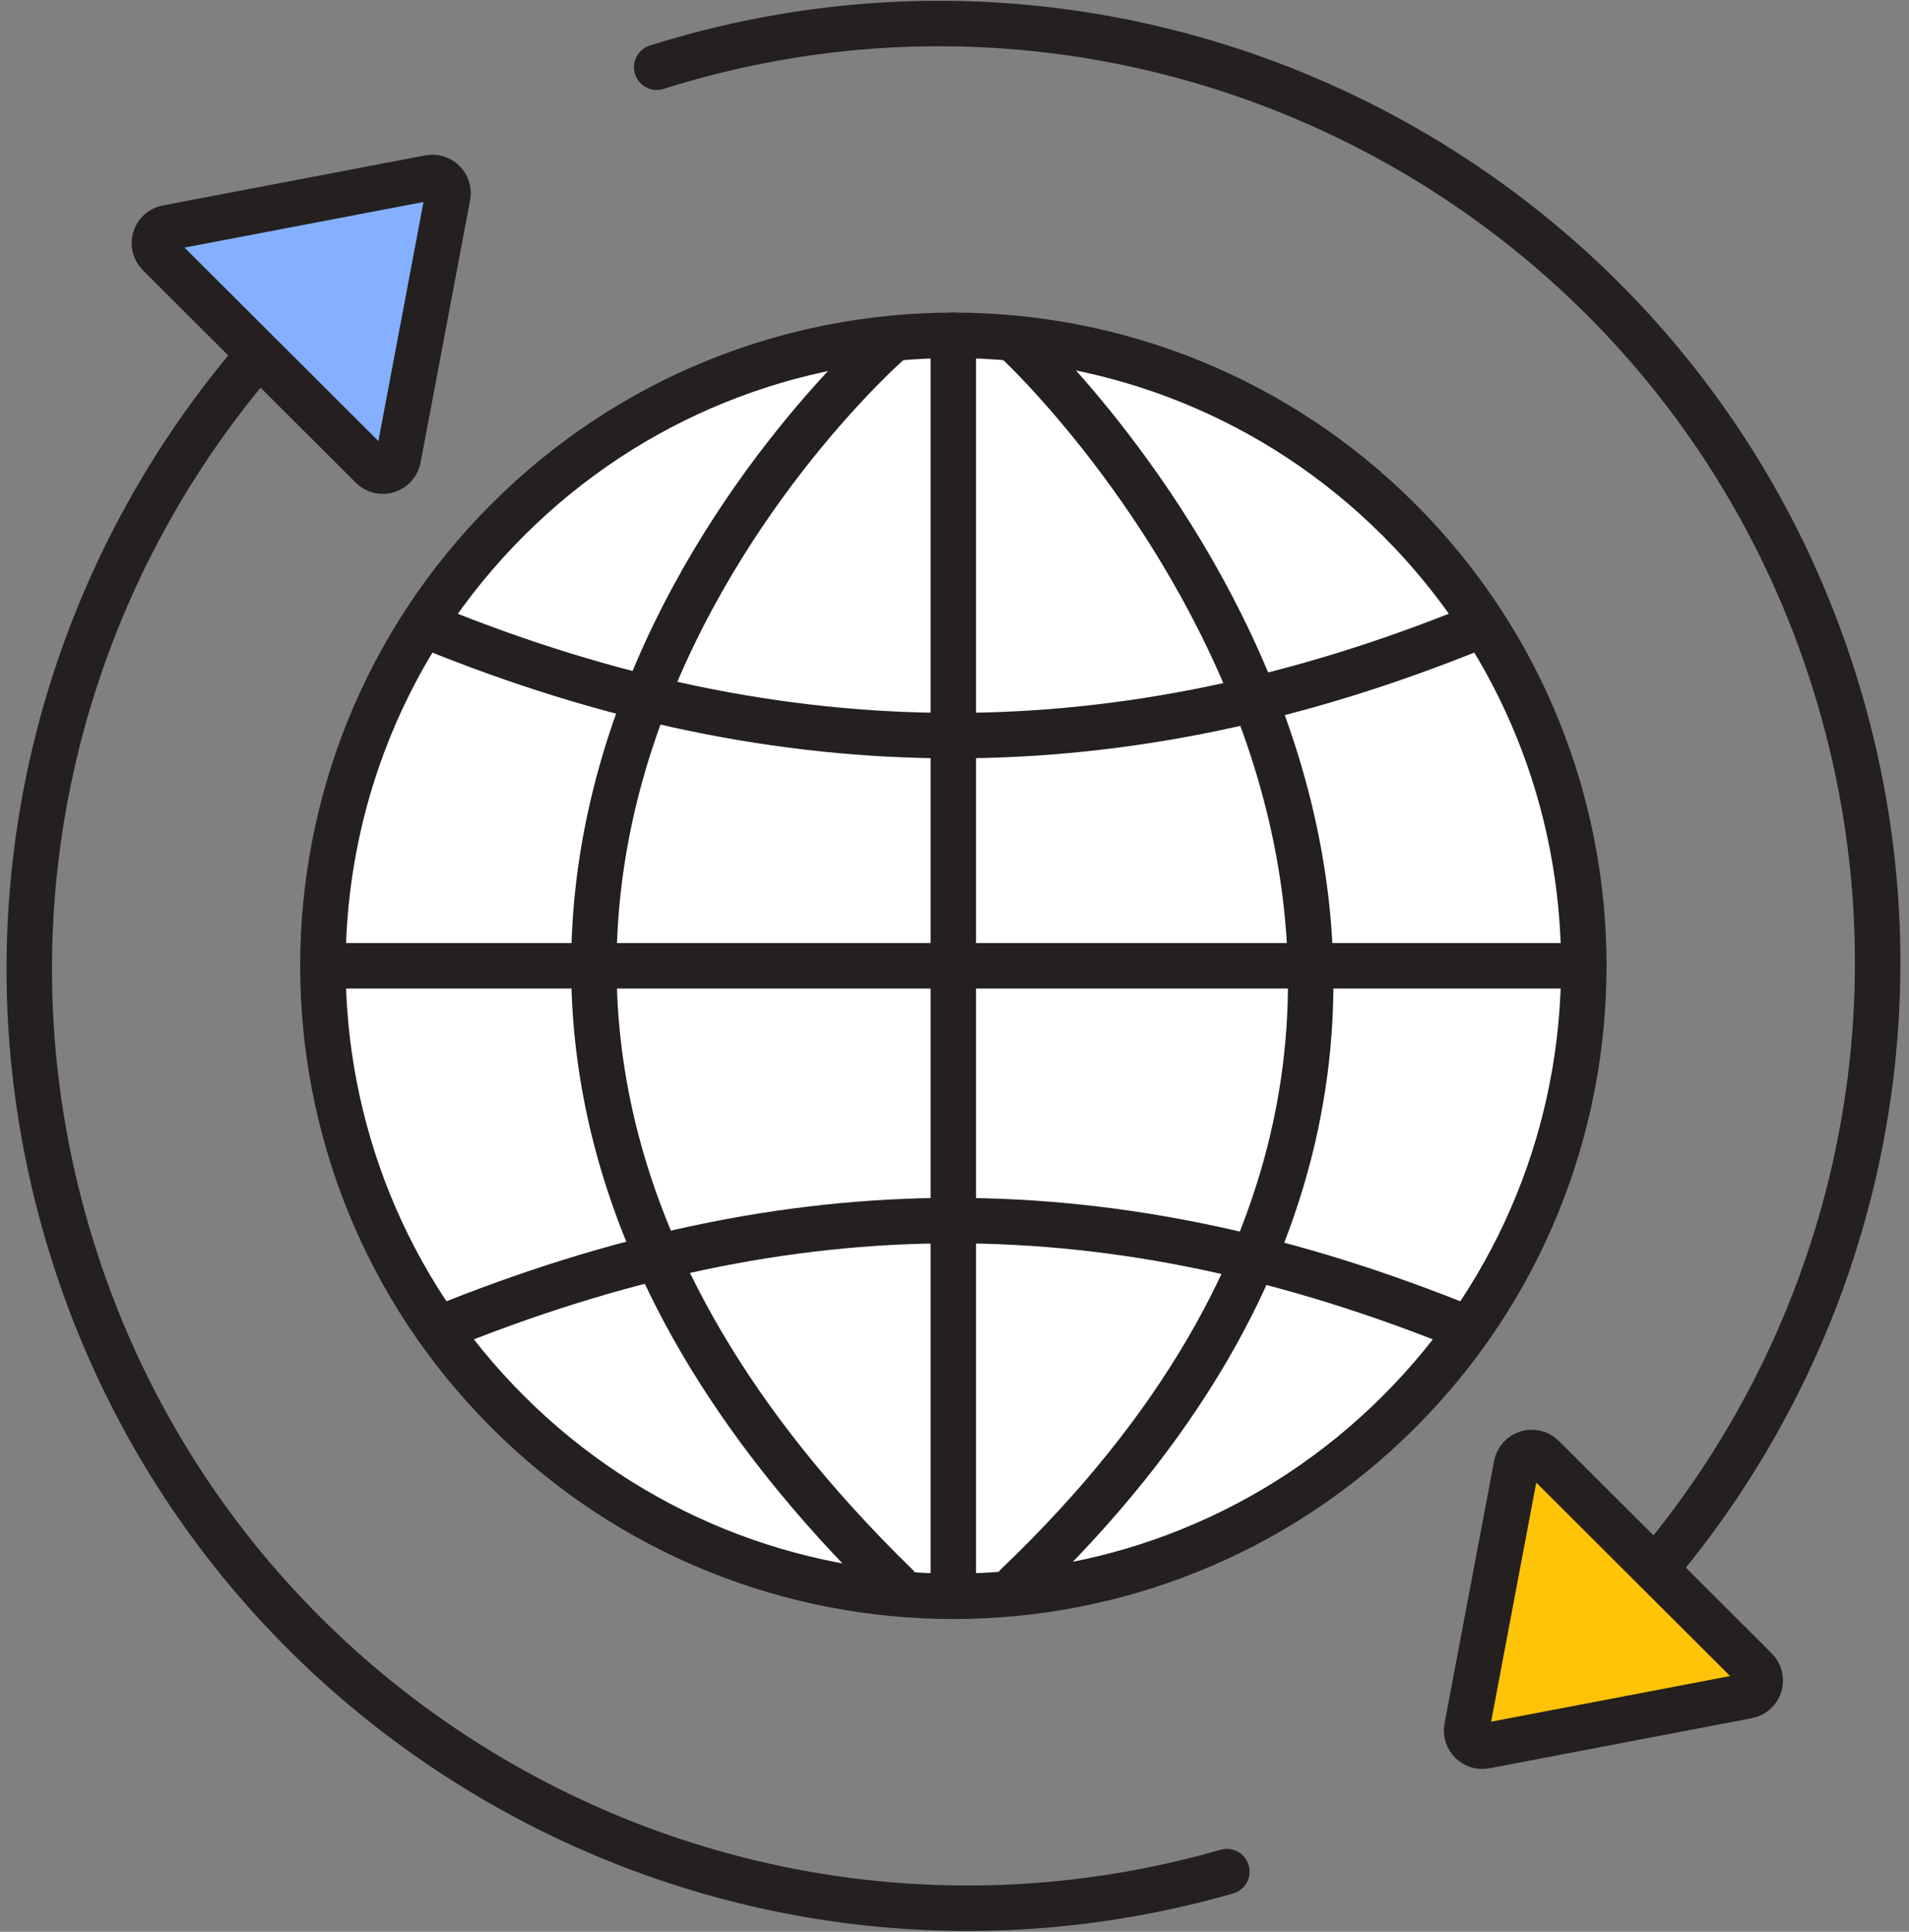
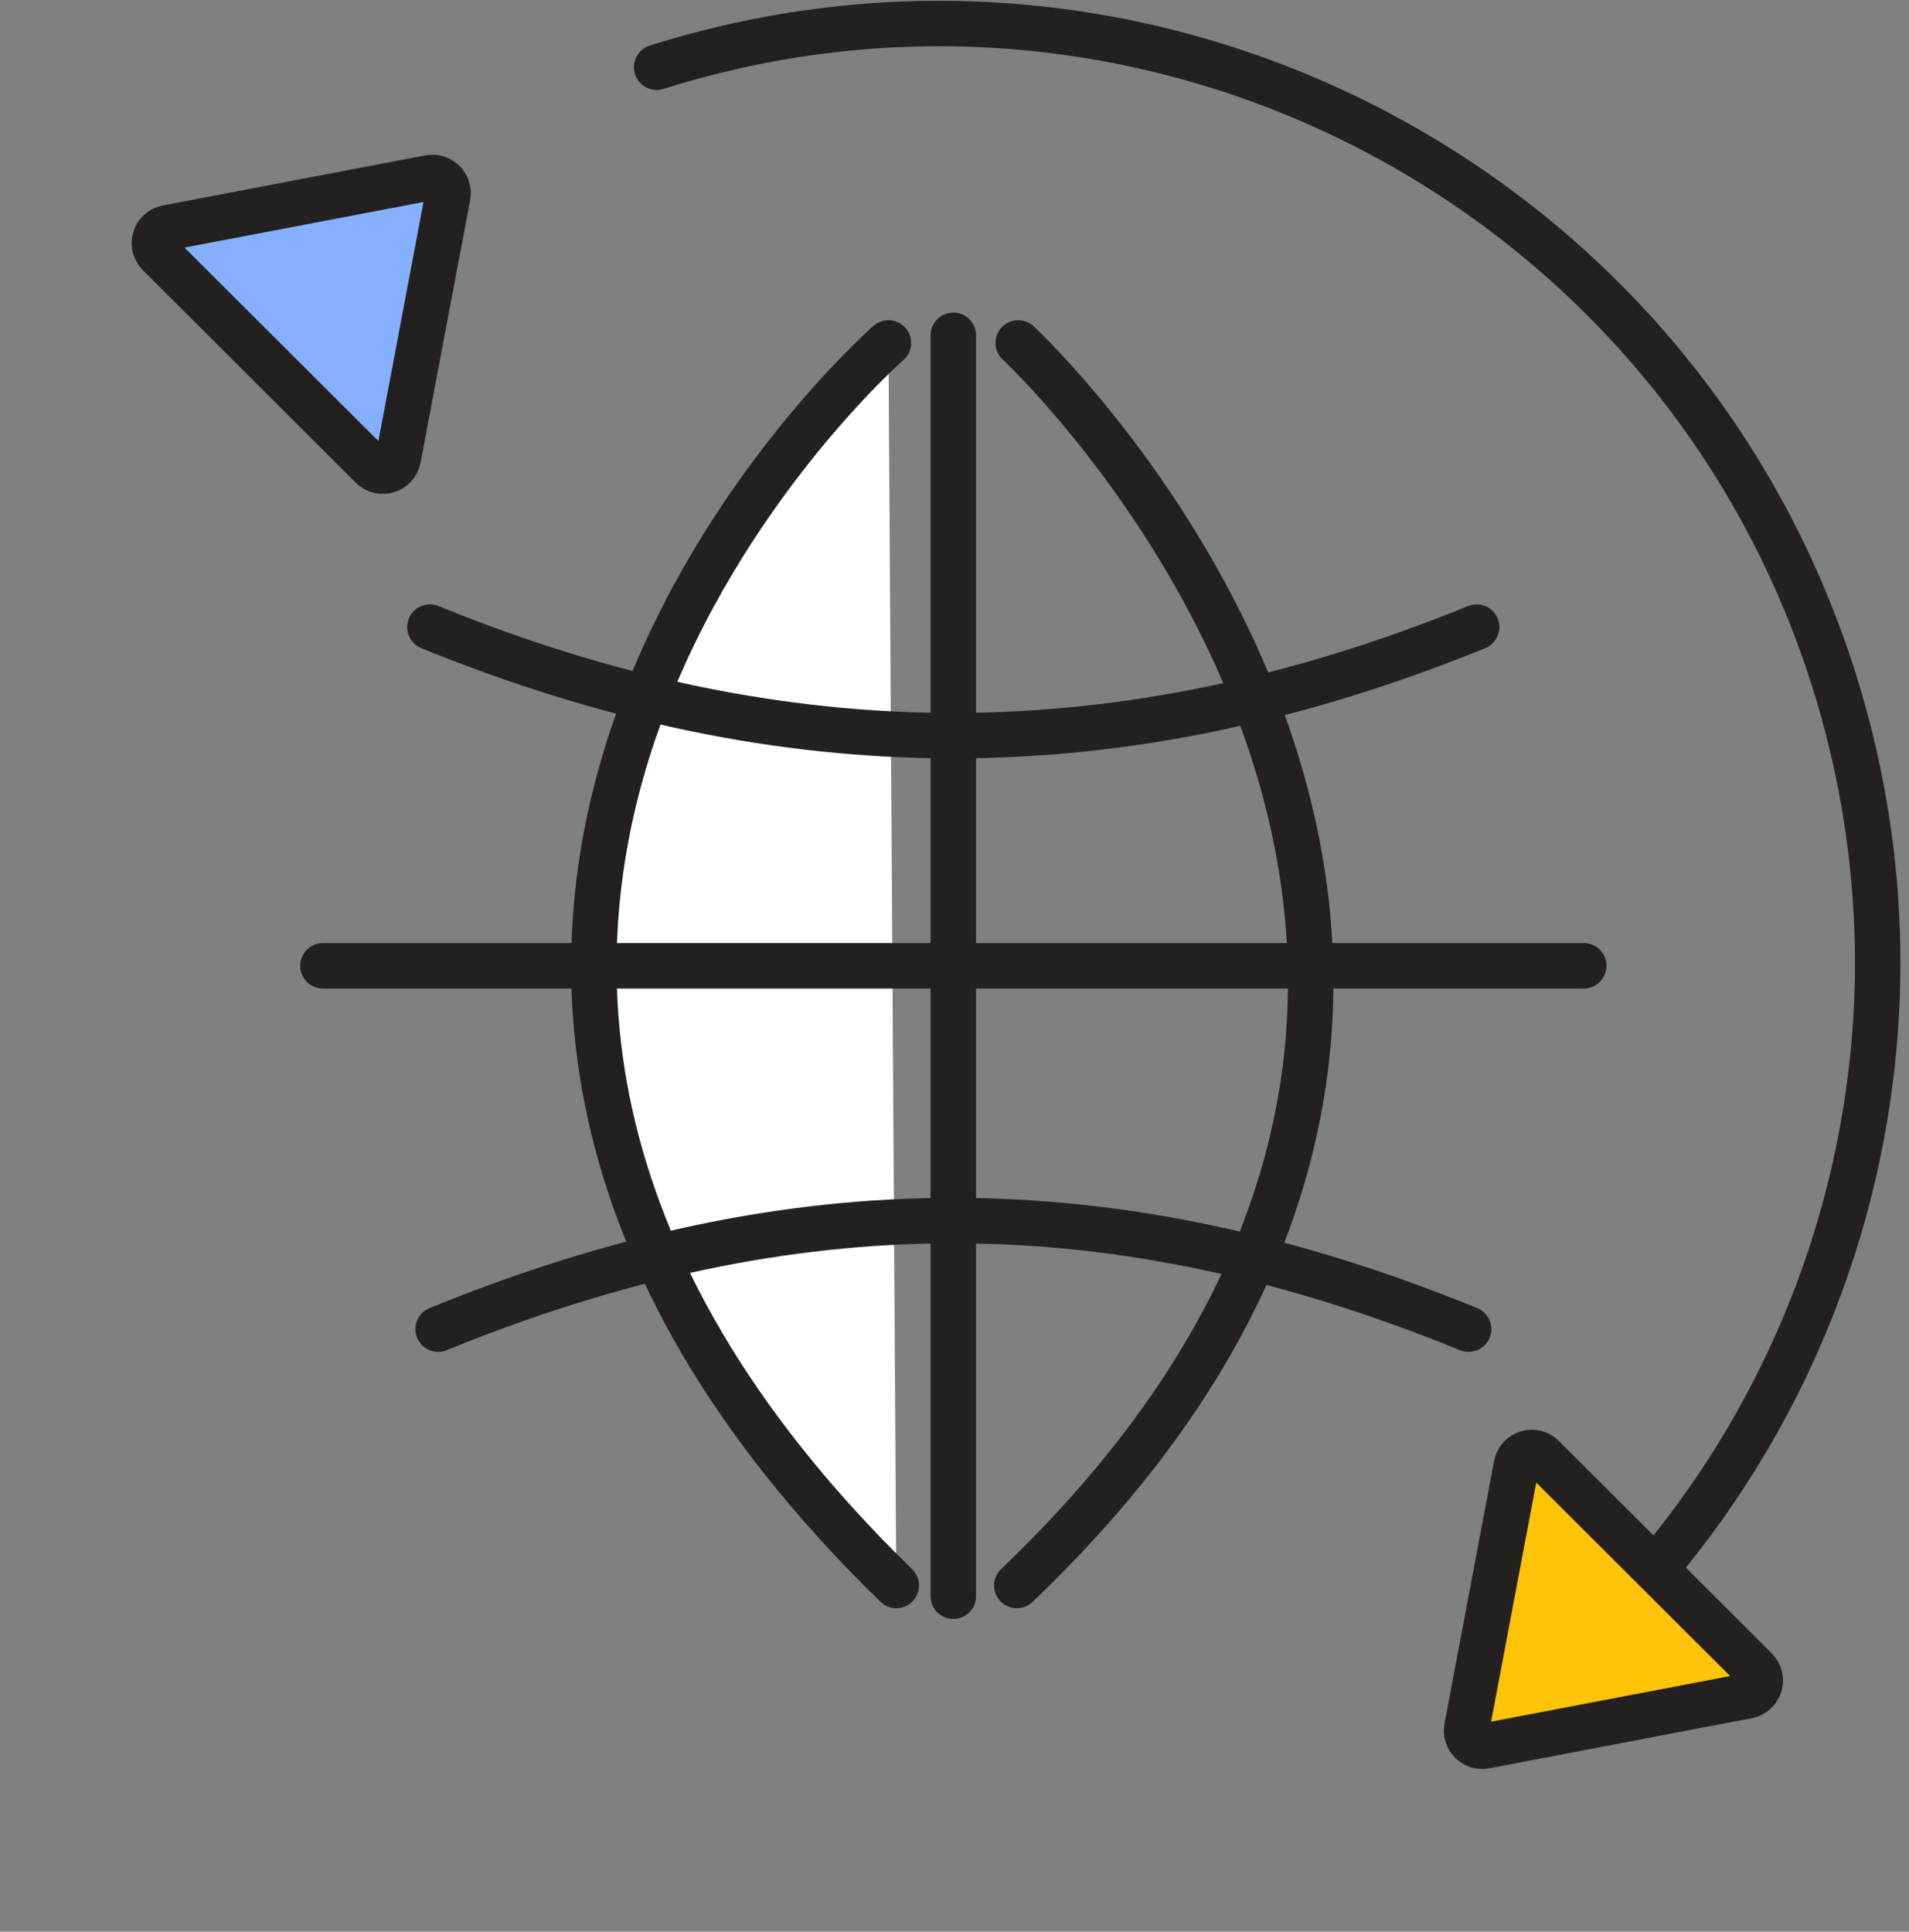
<svg xmlns="http://www.w3.org/2000/svg" width="168" height="170" viewBox="0 0 168 170" fill="none">
  <rect x="0" y="0" width="168" height="170" fill="#808080" stroke="none" />
  <g clip-path="url(#clip0_134_3202)">
    <path d="M57.792 5.915C101.296 -7.801 147.683 16.35 161.399 59.855C170.518 88.788 162.9 118.991 143.975 140.016" stroke="#23201F" stroke-width="4" stroke-linecap="round" stroke-linejoin="round" />
    <path d="M154.506 146.91C155.289 147.693 154.879 149.028 153.794 149.236L130.704 153.644C129.749 153.828 128.912 152.991 129.09 152.036L133.451 128.94C133.658 127.854 134.993 127.439 135.776 128.222L154.506 146.91Z" fill="#FFC307" stroke="#23201F" stroke-width="4" stroke-linejoin="round" />
-     <path d="M107.97 164.702C64.122 177.279 18.375 151.935 5.798 108.087C-2.567 78.928 5.839 48.932 25.305 28.405" stroke="#23201F" stroke-width="4" stroke-linecap="round" stroke-linejoin="round" />
    <path d="M13.991 22.372C13.208 21.589 13.617 20.254 14.703 20.046L37.793 15.639C38.748 15.455 39.584 16.291 39.406 17.246L35.046 40.342C34.838 41.428 33.503 41.843 32.72 41.06L13.991 22.372Z" fill="#85B0FF" stroke="#23201F" stroke-width="4" stroke-linecap="round" stroke-linejoin="round" />
-     <path d="M123.132 124.224C144.799 102.557 144.799 67.428 123.132 45.761C101.465 24.093 66.335 24.093 44.668 45.761C23.001 67.428 23.001 102.557 44.668 124.224C66.335 145.891 101.465 145.891 123.132 124.224Z" fill="white" stroke="#23201F" stroke-width="4" stroke-linecap="round" stroke-linejoin="round" />
    <path d="M78.188 30.179C78.188 30.179 19.401 81.58 78.876 139.524L78.188 30.179Z" fill="white" />
    <path d="M78.188 30.179C78.188 30.179 19.401 81.58 78.876 139.524" stroke="#23201F" stroke-width="4" stroke-linecap="round" stroke-linejoin="round" />
    <path d="M83.895 140.467V29.509" stroke="#23201F" stroke-width="4" stroke-linecap="round" stroke-linejoin="round" />
    <path d="M28.419 84.991H139.377" stroke="#23201F" stroke-width="4" stroke-linecap="round" stroke-linejoin="round" />
    <path d="M38.558 116.962C69.799 104.225 98.003 104.231 129.244 116.962" stroke="#23201F" stroke-width="4" stroke-linecap="round" stroke-linejoin="round" />
    <path d="M37.834 55.185C69.076 67.923 98.709 67.917 129.95 55.185" stroke="#23201F" stroke-width="4" stroke-linecap="round" stroke-linejoin="round" />
    <path d="M89.608 30.179C89.608 30.179 147.606 84.048 89.484 139.524" stroke="#23201F" stroke-width="4" stroke-linecap="round" stroke-linejoin="round" />
  </g>
  <defs>
    <clipPath id="clip0_134_3202">
      <rect width="166.814" height="170" fill="white" transform="translate(0.5)" />
    </clipPath>
  </defs>
</svg>